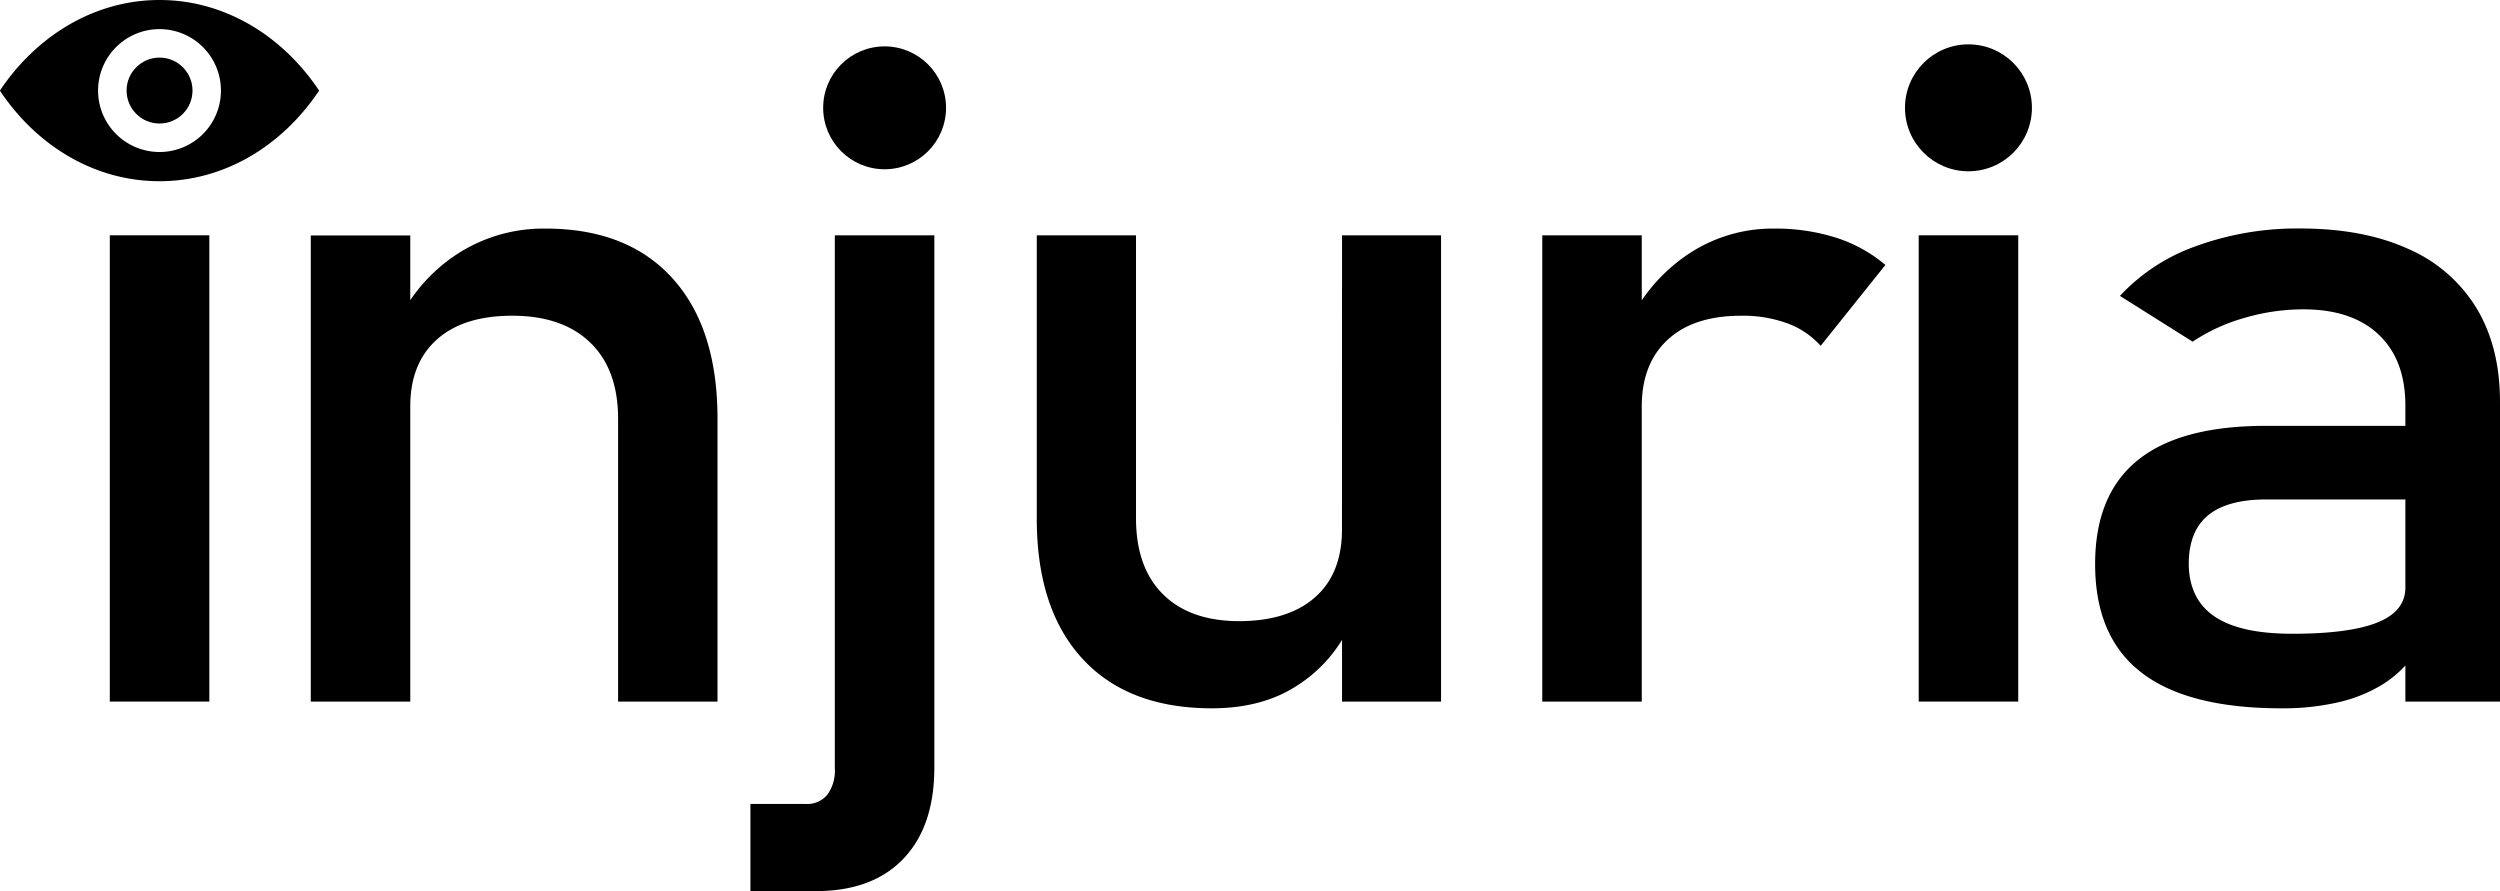
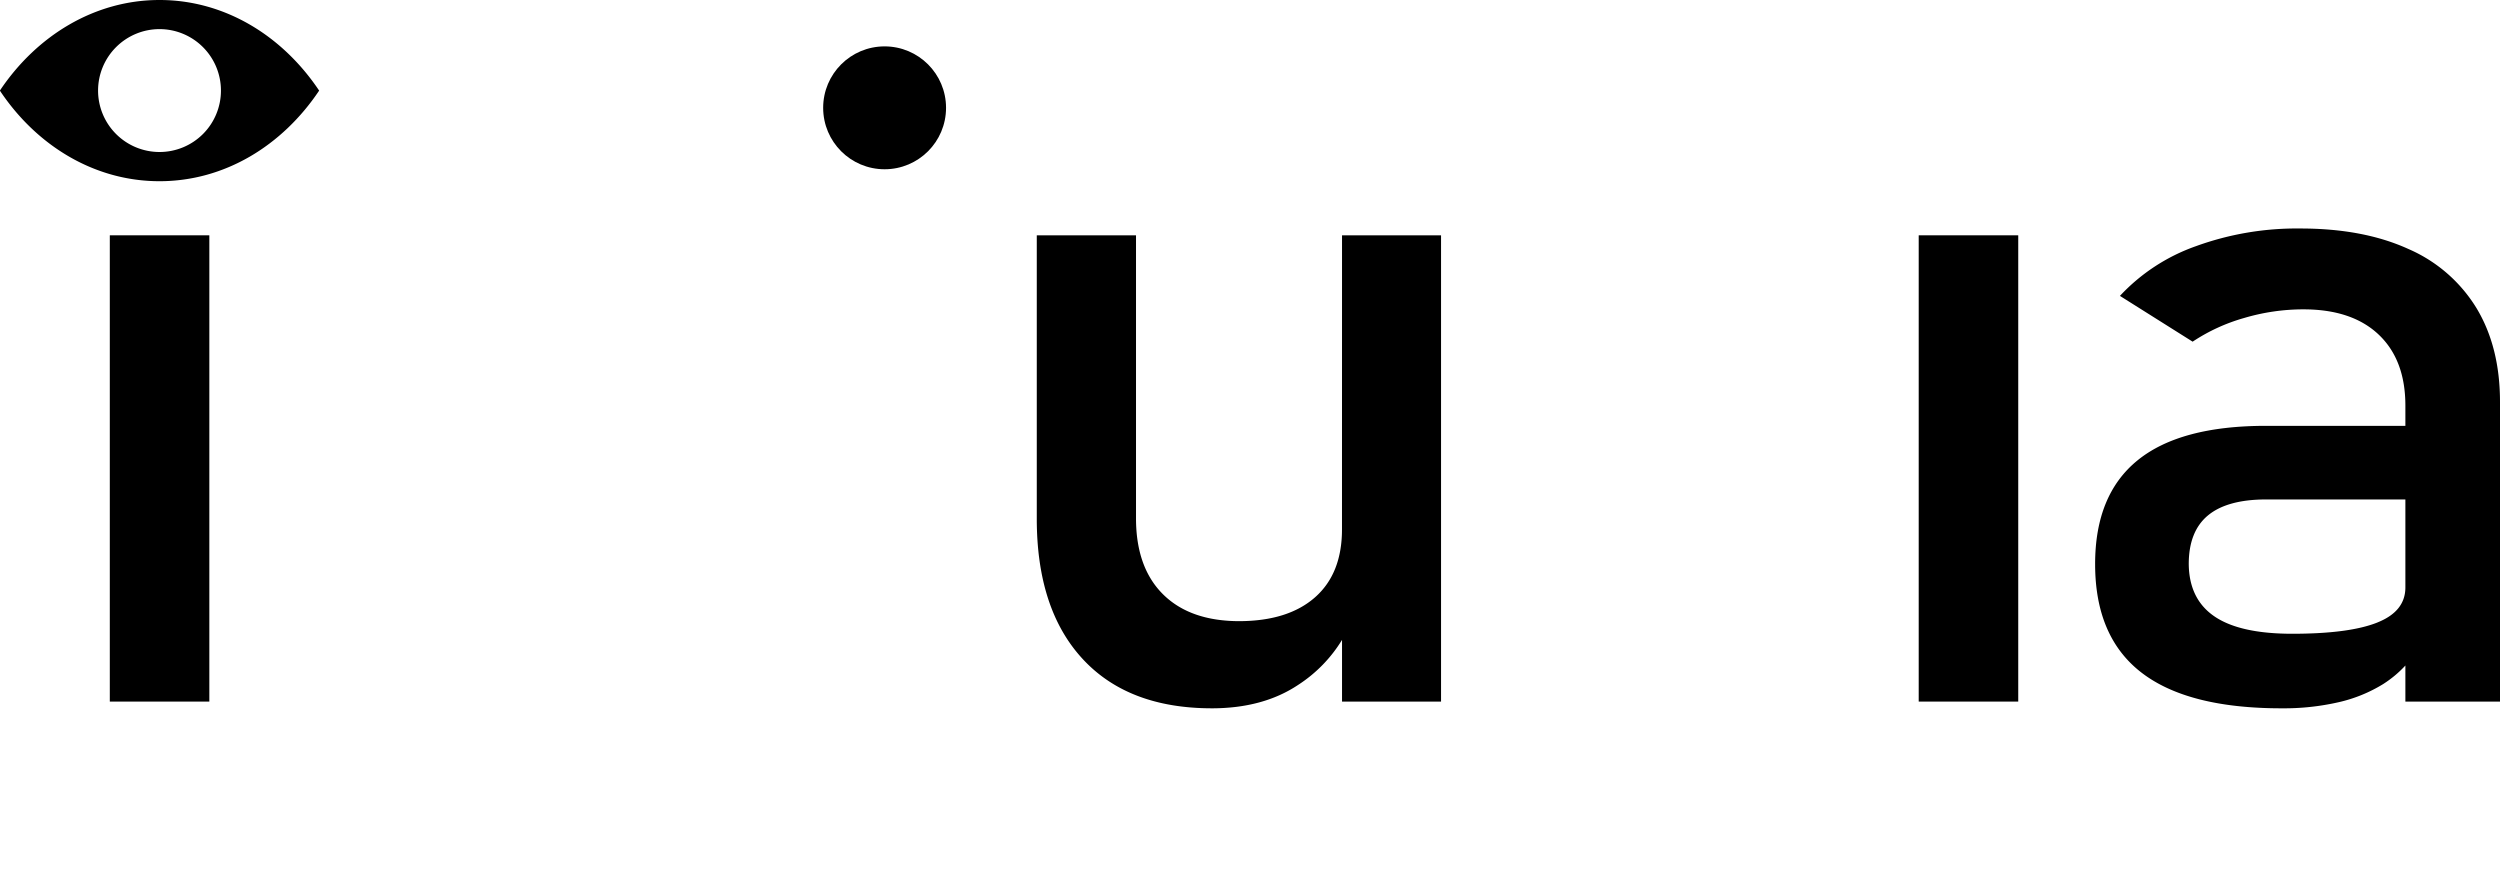
<svg xmlns="http://www.w3.org/2000/svg" id="Layer_1" data-name="Layer 1" viewBox="0 0 579.44 206.54">
  <rect x="25.45" y="54.54" width="23.07" height="108.07" />
-   <path d="M-649,176.28a36.7,36.7,0,0,0-19.39,5.31,38.48,38.48,0,0,0-11.82,11.29v-15h-23.06V285.91h23.06v-68.4q0-10,6.17-15.52t17.47-5.51q11.64,0,18.09,6.24t6.44,17.7v65.49H-609V220.32q0-21-10.46-32.54T-649,176.28Z" transform="translate(775.3 -123.3)" />
-   <path d="M-581.81,301.42a9.34,9.34,0,0,1-1.75,6.09,6,6,0,0,1-4.92,2.13h-12.89v20.2h15.15q13.13,0,20.3-7.5t7.18-21.13V177.84h-23.07Z" transform="translate(775.3 -123.3)" />
  <path d="M-464.26,246q0,10.22-6.22,15.72T-488,267.27q-11.43,0-17.7-6.19T-512,243.53V177.84H-535v65.69q0,20.93,10.57,32.43t30,11.51q11.86,0,20-5.42a32.72,32.72,0,0,0,10.18-10.44v14.3h22.95V177.84h-22.95Z" transform="translate(775.3 -123.3)" />
-   <path d="M-364.13,176.28a35.2,35.2,0,0,0-19,5.36,39.63,39.63,0,0,0-11.65,11.27V177.84h-23.06V285.91h23.06v-68.4q0-9.9,6-15.46t17-5.57A30,30,0,0,1-361,198.25a19.33,19.33,0,0,1,7.69,5.2l15-18.74a33.43,33.43,0,0,0-11.37-6.3A46.46,46.46,0,0,0-364.13,176.28Z" transform="translate(775.3 -123.3)" />
  <rect x="444.71" y="54.54" width="23.07" height="108.07" />
  <path d="M-201.28,194.76A34.62,34.62,0,0,0-217.11,181q-10.41-4.74-25-4.74a68.38,68.38,0,0,0-24.26,4.11,44.14,44.14,0,0,0-17.58,11.51l16.85,10.61A42.46,42.46,0,0,1-255.16,197a48.37,48.37,0,0,1,13.74-2q11.29,0,17.47,5.88t6.16,16.5V222h-32.34q-19.9,0-29.74,8t-9.83,24.05q0,16.86,10.74,25.14t32.45,8.28a56.87,56.87,0,0,0,13.23-1.41,34.1,34.1,0,0,0,10.34-4.21,26,26,0,0,0,5.15-4.3v8.36h21.93V216.47Q-195.86,203.77-201.28,194.76Zm-23,72.82q-6.51,2.61-19.73,2.61-12.1,0-18-4T-268,254.05q0-7.61,4.47-11.3t13.51-3.69h32.23v20.4Q-217.79,265-224.29,267.58Z" transform="translate(775.3 -123.3)" />
  <path d="M-738.33,123.3c-15,0-28.45,8.22-37,21,8.52,12.78,21.92,21,37,21s28.45-8.23,37-21C-709.88,131.52-723.27,123.3-738.33,123.3Zm0,35.23a14.24,14.24,0,0,1-14.24-14.24,14.25,14.25,0,0,1,14.24-14.24,14.24,14.24,0,0,1,14.24,14.24A14.23,14.23,0,0,1-738.32,158.53Z" transform="translate(775.3 -123.3)" />
-   <circle cx="36.98" cy="20.99" r="7.64" />
-   <circle cx="456.24" cy="24.99" r="14.71" />
  <circle cx="205.03" cy="24.99" r="14.24" />
</svg>